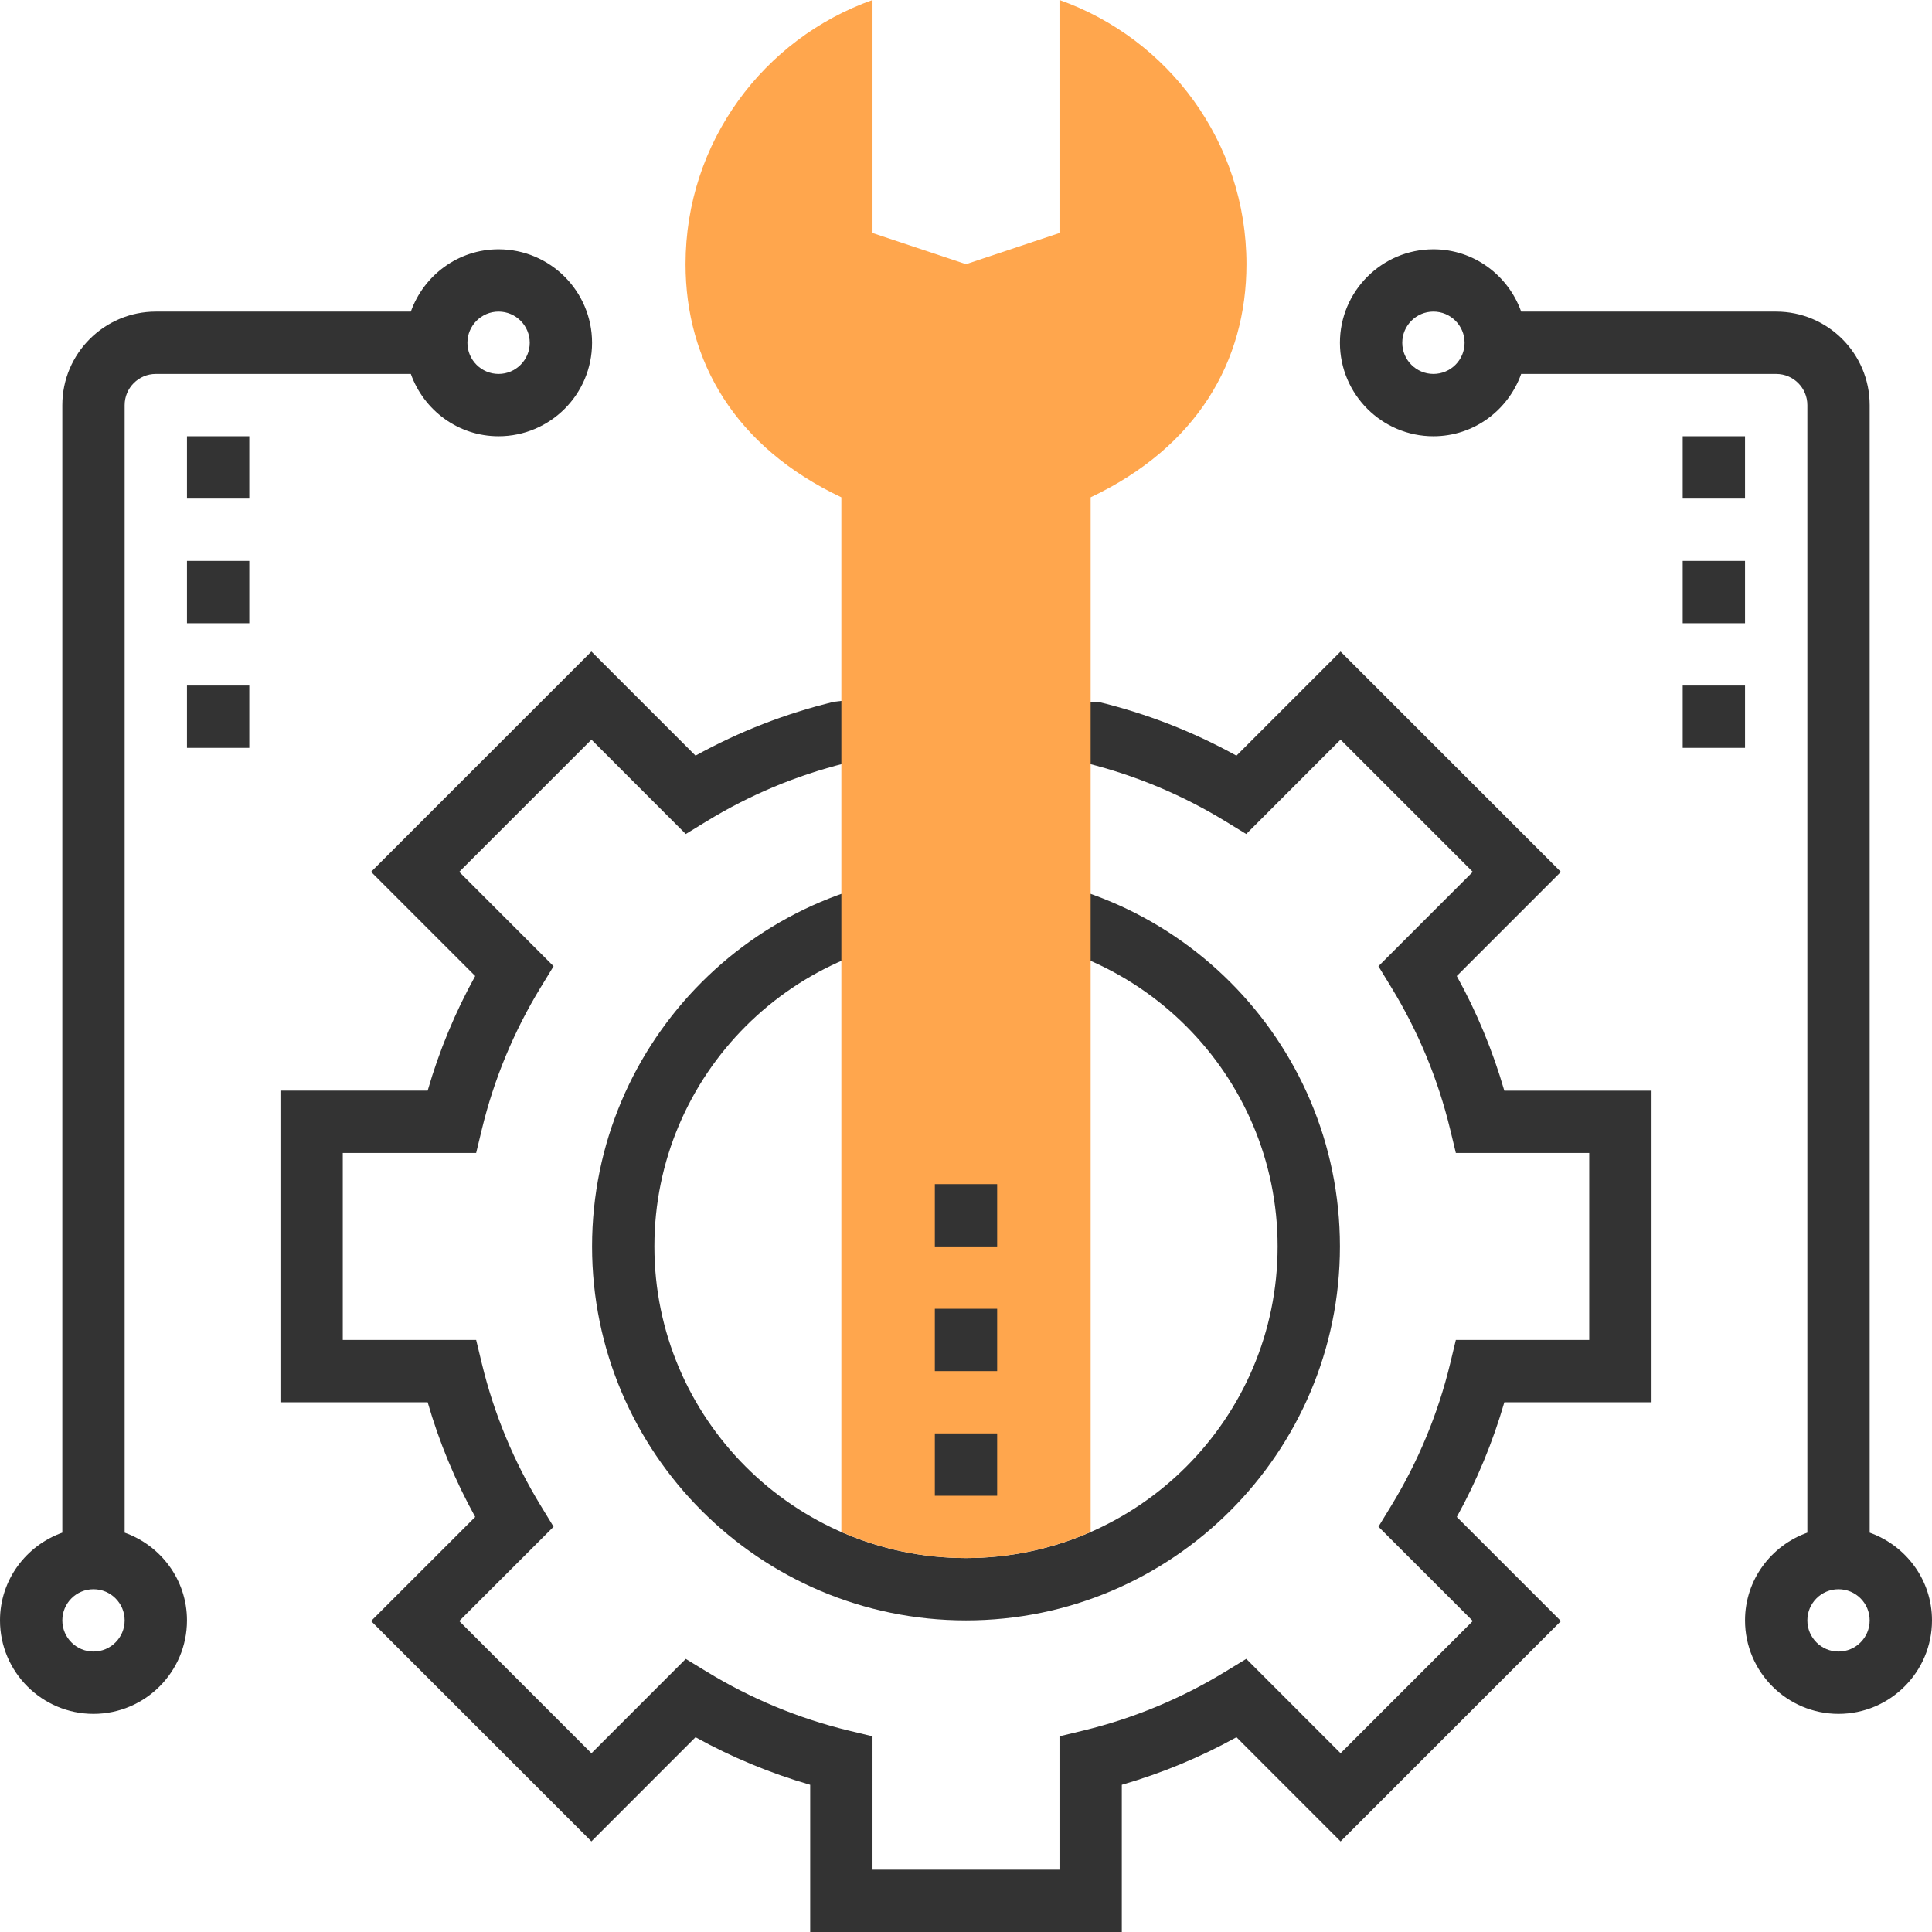
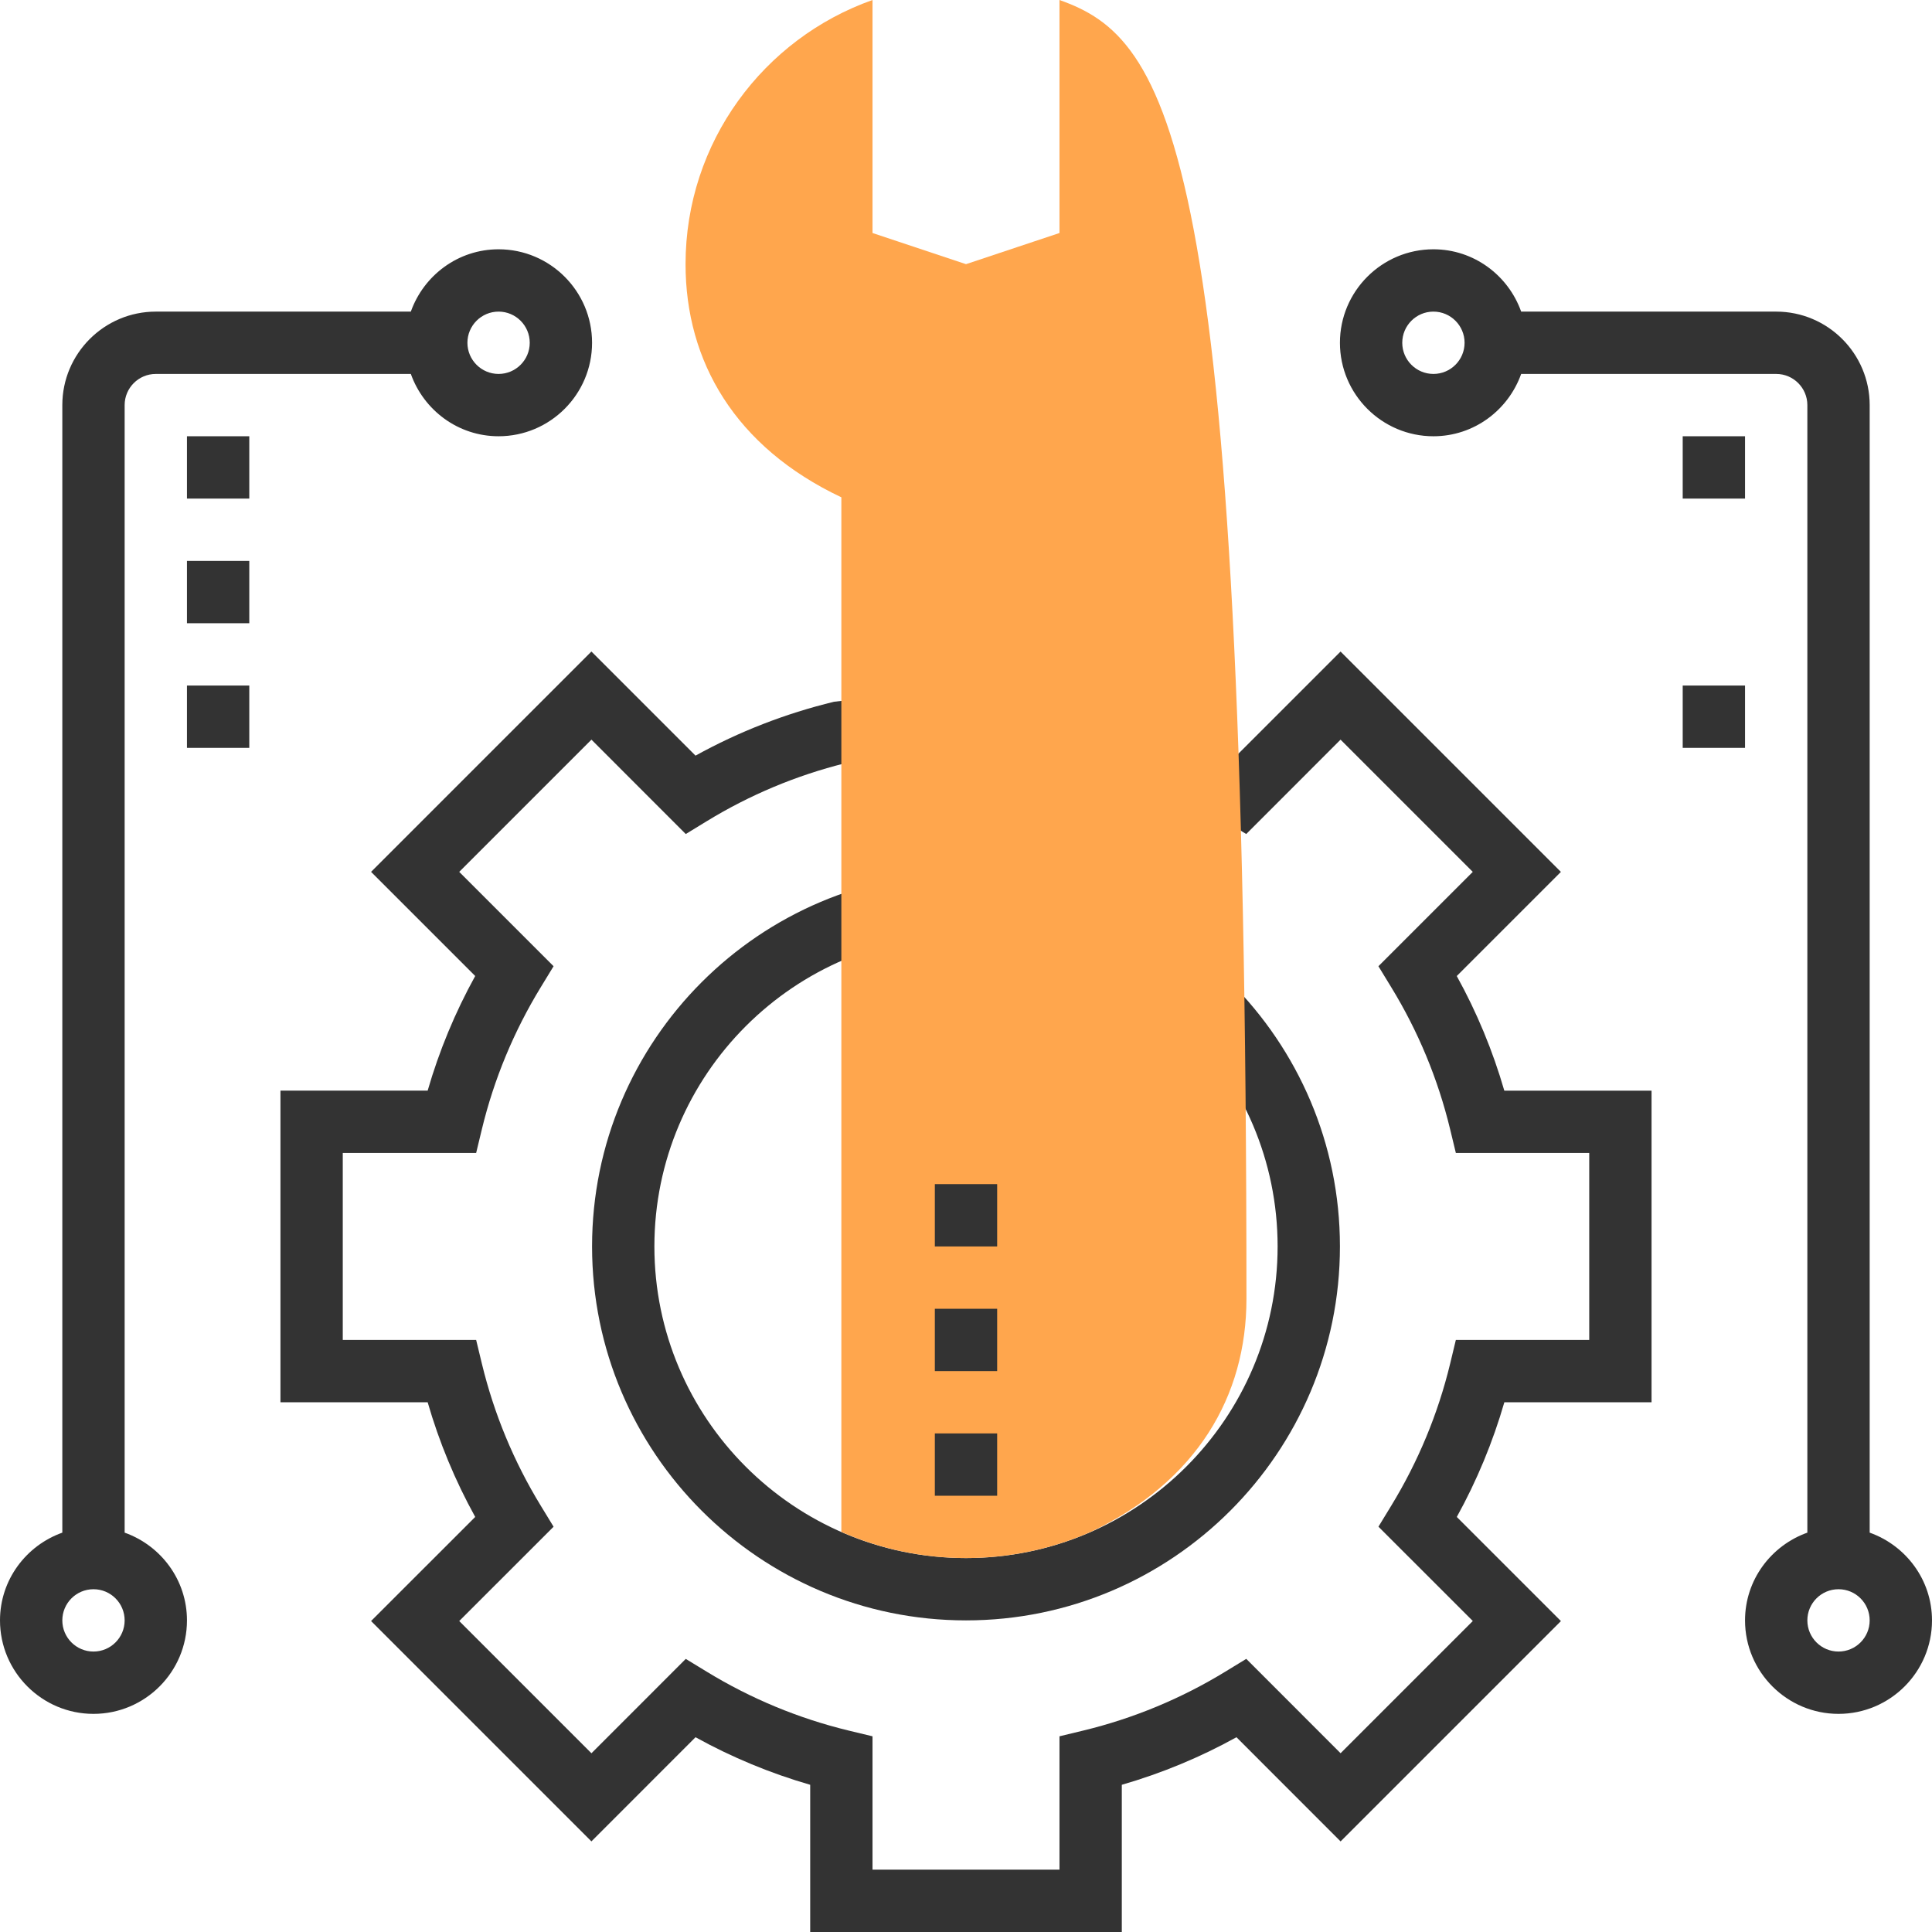
<svg xmlns="http://www.w3.org/2000/svg" version="1.1" id="Capa_1" x="0px" y="0px" viewBox="0 0 496 496" style="enable-background:new 0 0 496 496;" xml:space="preserve">
  <g>
    <path style="fill:#333333;" d="M288,496h-80v-37.792c-10.232-2.96-20.096-7.048-29.44-12.208l-26.728,26.736l-56.568-56.568   L122,389.44c-5.168-9.344-9.248-19.2-12.208-29.44H72v-80h37.792c2.96-10.232,7.048-20.096,12.208-29.432l-26.736-26.736   l56.568-56.568l26.728,26.728c11.184-6.176,23.128-10.824,35.56-13.832l1.88-0.216l65.872,0.224c12.44,3,24.376,7.648,35.56,13.832   l26.728-26.728l56.568,56.568l-26.736,26.736c5.168,9.336,9.248,19.2,12.208,29.432H424v80h-37.792   c-2.96,10.232-7.048,20.096-12.208,29.44l26.736,26.728l-56.568,56.568L317.44,446c-9.344,5.168-19.2,9.248-29.44,12.208V496z    M224,480h48v-34.24l6.128-1.48c12.848-3.112,25.12-8.192,36.448-15.12l5.376-3.28l24.216,24.224l33.944-33.944l-24.224-24.216   l3.28-5.376c6.92-11.328,12.008-23.592,15.12-36.448l1.472-6.12H408v-48h-34.24l-1.48-6.128c-3.112-12.856-8.192-25.12-15.12-36.44   l-3.28-5.376l24.224-24.224l-33.944-33.944l-24.216,24.232l-5.376-3.288c-11.048-6.752-23-11.76-35.536-14.888h-62.064   c-12.536,3.128-24.496,8.136-35.536,14.888l-5.376,3.288l-24.216-24.232l-33.944,33.944l24.224,24.224l-3.28,5.376   c-6.92,11.328-12.008,23.584-15.12,36.44L122.24,296H88v48h34.24l1.48,6.128c3.112,12.848,8.192,25.12,15.12,36.448l3.28,5.376   l-24.224,24.216l33.944,33.944l24.216-24.224l5.376,3.28c11.328,6.92,23.592,12.008,36.448,15.12l6.12,1.472V480z" />
    <path style="fill:#333333;" d="M128,64c-10.416,0-19.216,6.712-22.528,16H40c-13.232,0-24,10.768-24,24v289.472   C6.712,396.784,0,405.584,0,416c0,13.232,10.768,24,24,24s24-10.768,24-24c0-10.416-6.712-19.216-16-22.528V104   c0-4.408,3.584-8,8-8h65.472c3.312,9.288,12.112,16,22.528,16c13.232,0,24-10.768,24-24S141.232,64,128,64z M24,424   c-4.416,0-8-3.584-8-8s3.584-8,8-8s8,3.584,8,8S28.416,424,24,424z M128,96c-4.416,0-8-3.592-8-8s3.584-8,8-8s8,3.592,8,8   S132.416,96,128,96z" />
    <rect x="48" y="112" style="fill:#333333;" width="16" height="16" />
    <rect x="48" y="144" style="fill:#333333;" width="16" height="16" />
    <rect x="48" y="176" style="fill:#333333;" width="16" height="16" />
    <path style="fill:#333333;" d="M480,393.472V104c0-13.232-10.768-24-24-24h-65.472c-3.312-9.288-12.112-16-22.528-16   c-13.232,0-24,10.768-24,24s10.768,24,24,24c10.416,0,19.216-6.712,22.528-16H456c4.416,0,8,3.592,8,8v289.472   c-9.288,3.312-16,12.112-16,22.528c0,13.232,10.768,24,24,24s24-10.768,24-24C496,405.584,489.288,396.784,480,393.472z M368,96   c-4.416,0-8-3.592-8-8s3.584-8,8-8s8,3.592,8,8S372.416,96,368,96z M472,424c-4.416,0-8-3.584-8-8s3.584-8,8-8s8,3.584,8,8   S476.416,424,472,424z" />
    <rect x="432" y="112" style="fill:#333333;" width="16" height="16" />
-     <rect x="432" y="144" style="fill:#333333;" width="16" height="16" />
    <rect x="432" y="176" style="fill:#333333;" width="16" height="16" />
    <path style="fill:#333333;" d="M248,416c-52.936,0-96-43.064-96-96s43.064-96,96-96s96,43.064,96,96S300.936,416,248,416z M248,240   c-44.112,0-80,35.888-80,80s35.888,80,80,80s80-35.888,80-80S292.112,240,248,240z" />
  </g>
-   <path style="fill:#FFA64D;" d="M272,0v59.816l-24,8l-24-8V0c-27.944,9.896-48,36.48-48,67.816c0,24.96,12.712,46.944,40,59.856  v265.624c9.808,4.288,20.616,6.704,32,6.704s22.192-2.416,32-6.704V127.672c27.288-12.92,40-34.896,40-59.856  C320,36.48,299.944,9.896,272,0z" />
+   <path style="fill:#FFA64D;" d="M272,0v59.816l-24,8l-24-8V0c-27.944,9.896-48,36.48-48,67.816c0,24.96,12.712,46.944,40,59.856  v265.624c9.808,4.288,20.616,6.704,32,6.704s22.192-2.416,32-6.704c27.288-12.92,40-34.896,40-59.856  C320,36.48,299.944,9.896,272,0z" />
  <g>
    <rect x="240" y="368" style="fill:#333333;" width="16" height="16" />
    <rect x="240" y="336" style="fill:#333333;" width="16" height="16" />
    <rect x="240" y="304" style="fill:#333333;" width="16" height="16" />
  </g>
  <g>
</g>
  <g>
</g>
  <g>
</g>
  <g>
</g>
  <g>
</g>
  <g>
</g>
  <g>
</g>
  <g>
</g>
  <g>
</g>
  <g>
</g>
  <g>
</g>
  <g>
</g>
  <g>
</g>
  <g>
</g>
  <g>
</g>
</svg>